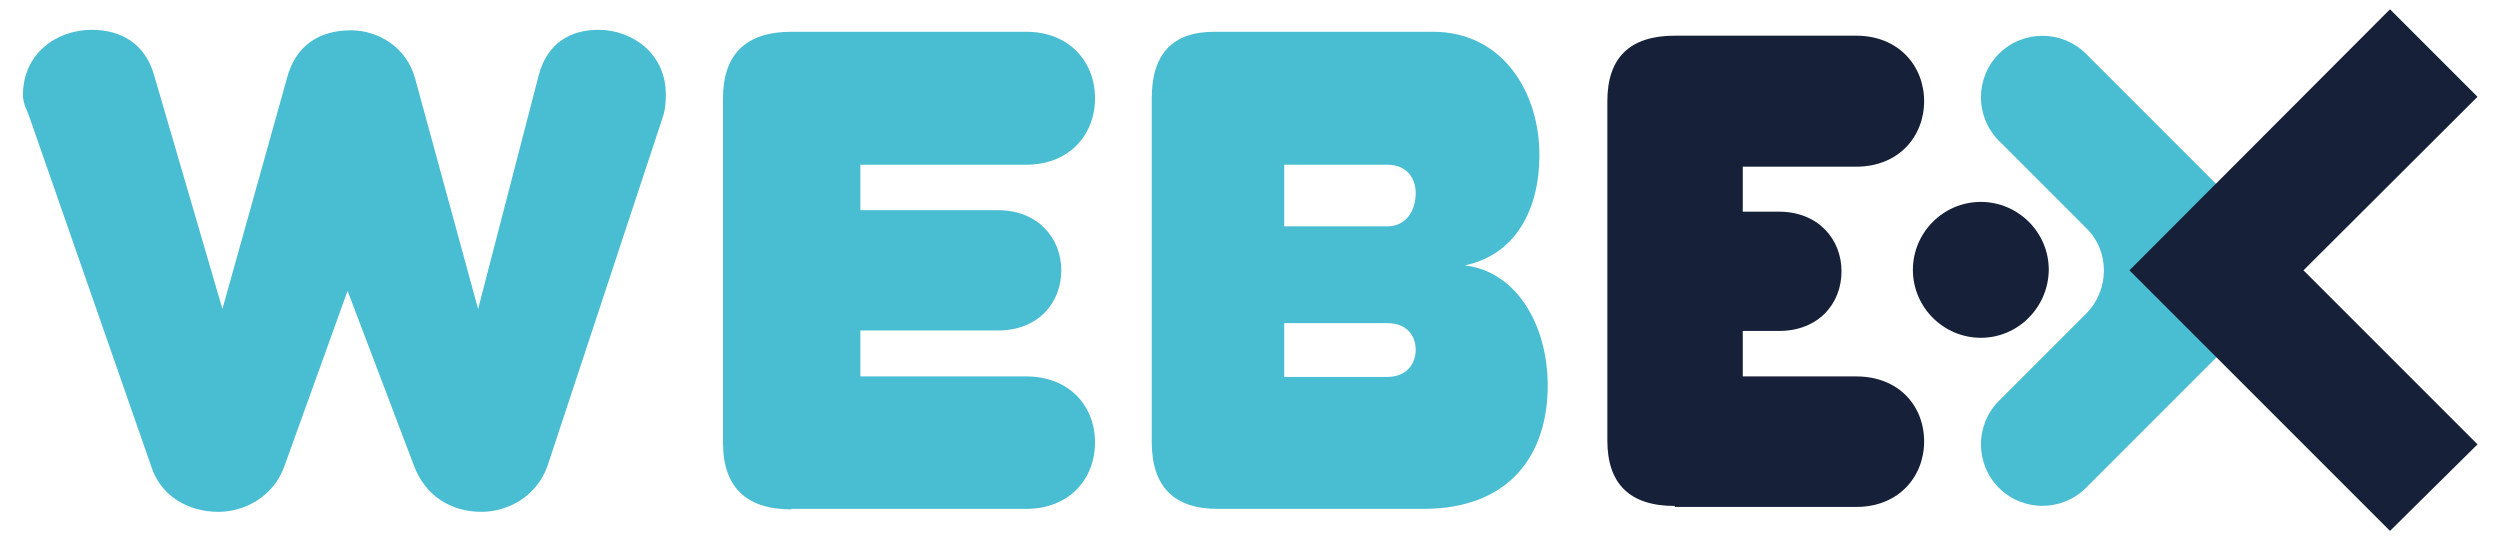
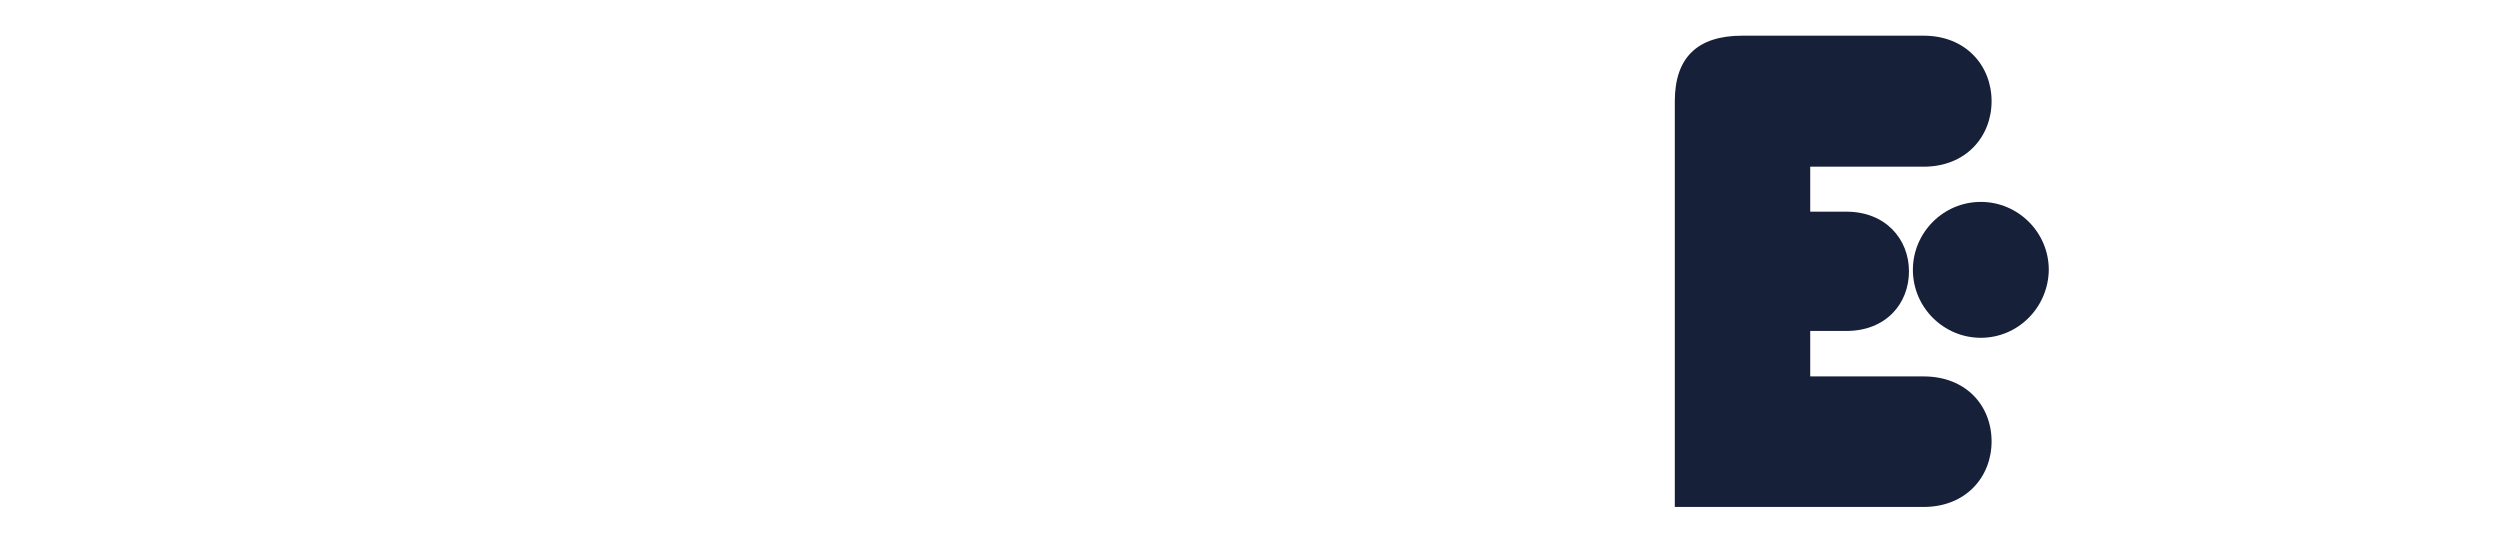
<svg xmlns="http://www.w3.org/2000/svg" version="1.2" id="dark" x="0px" y="0px" viewBox="0 0 511.4 110.6" overflow="visible" xml:space="preserve">
  <g>
    <g id="logo_19_">
-       <path id="Pfeil" fill="#49BDD1" d="M426.7,64.2L408.9,82c-4.9,4.9-4.9,12.9,0,17.8l0,0c4.9,4.9,12.9,4.9,17.8,0l35.5-35.5    c4.9-4.9,4.9-12.9,0-17.8L426.7,11c-4.9-4.9-12.9-4.9-17.8,0l0,0c-4.9,4.9-4.9,12.9,0,17.8l17.8,17.8    C431.6,51.3,431.6,59.3,426.7,64.2z" />
-       <polygon id="Pfad" fill="#162038" points="435.6,55.3 488.9,108.6 506.8,90.9 471.2,55.3 506.8,19.8 488.9,1.9   " />
      <image width="22" height="22" id="schatten_00000023994885871579710280000013836247786993800379_" transform="matrix(1 0 0 1 432.379 54.361)">
		</image>
      <path fill="#162038" d="M405.2,69.1L405.2,69.1c-7.6,0-13.9-6.2-13.9-13.9l0,0c0-7.6,6.2-13.9,13.9-13.9l0,0    c7.6,0,13.9,6.2,13.9,13.9l0,0C419,62.9,412.8,69.1,405.2,69.1z" />
    </g>
    <g>
-       <path fill="#162038" d="M342.6,103.5c-9.2,0-13.8-4.5-13.8-13.4V20.7c0-8.9,4.6-13.4,13.8-13.4h37.1c8.7,0,13.9,6.2,13.9,13.4    c0,7.2-5.2,13.4-13.9,13.4h-23.2v9.2h7.4c8,0,12.8,5.6,12.8,12.2s-4.7,12.2-12.8,12.2h-7.4v9.3h23.2c8.7,0,13.9,6,13.9,13.3    c0,7.2-5.2,13.4-13.9,13.4H342.6z" />
+       <path fill="#162038" d="M342.6,103.5V20.7c0-8.9,4.6-13.4,13.8-13.4h37.1c8.7,0,13.9,6.2,13.9,13.4    c0,7.2-5.2,13.4-13.9,13.4h-23.2v9.2h7.4c8,0,12.8,5.6,12.8,12.2s-4.7,12.2-12.8,12.2h-7.4v9.3h23.2c8.7,0,13.9,6,13.9,13.3    c0,7.2-5.2,13.4-13.9,13.4H342.6z" />
    </g>
-     <path fill="#49BDD1" d="M110.2,15.4c1.7-6.5,6.4-9.3,12.2-9.3c7,0,13.8,4.9,13.8,13.2c0,1.5-0.1,3.2-0.7,4.9L112,95.3   c-2.3,6.5-8.4,9.4-13.5,9.4c-6.3,0-11.5-3.3-13.8-9.4L71.1,59.5L58.2,95.3c-2.3,6.5-8.4,9.4-13.5,9.4c-6.3,0-11.9-3.3-13.8-9.4   l-25-71.7c-0.6-1.5-1.2-2.6-1.2-4.2c0-8.3,6.7-13.3,14.1-13.3c5.7,0,10.8,2.6,12.7,9.2l14,47.9l13.2-47.2c1.7-6.5,6.4-9.8,13.1-9.8   c5.4,0,11.3,3.3,13.1,9.8l12.9,47.2L110.2,15.4z" />
-     <path fill="#49BDD1" d="M161.9,104.2c-9.3,0-14-4.6-14-13.6V20.1c0-9,4.7-13.6,14-13.6h48c8.9,0,14.1,6.2,14.1,13.6   c0,7.4-5.2,13.6-14.1,13.6H176V43h28.2c8.1,0,12.9,5.7,12.9,12.3c0,6.7-4.8,12.3-12.9,12.3H176v9.4h33.9c8.9,0,14.1,6.1,14.1,13.5   c0,7.4-5.2,13.6-14.1,13.6H161.9z" />
-     <path fill="#49BDD1" d="M235.6,20.1c0-9,4.2-13.6,12.8-13.6h44.7c14.4,0,21.8,12.5,21.8,25.2c0,11.1-4.8,20.4-15.3,22.6   c10.3,1.1,17,11.8,17,24.6c0,13.7-7.4,25.2-25.5,25.2h-42c-9,0-13.5-4.6-13.5-13.7V20.1z M262.7,33.7v12.6h21.1   c3.9,0,5.8-3.3,5.8-6.8c0-2.9-1.7-5.8-5.8-5.8H262.7z M262.7,66v11.1h21.1c4.1,0,5.8-2.9,5.8-5.5c0-2.8-1.7-5.5-5.8-5.5H262.7z" />
  </g>
</svg>